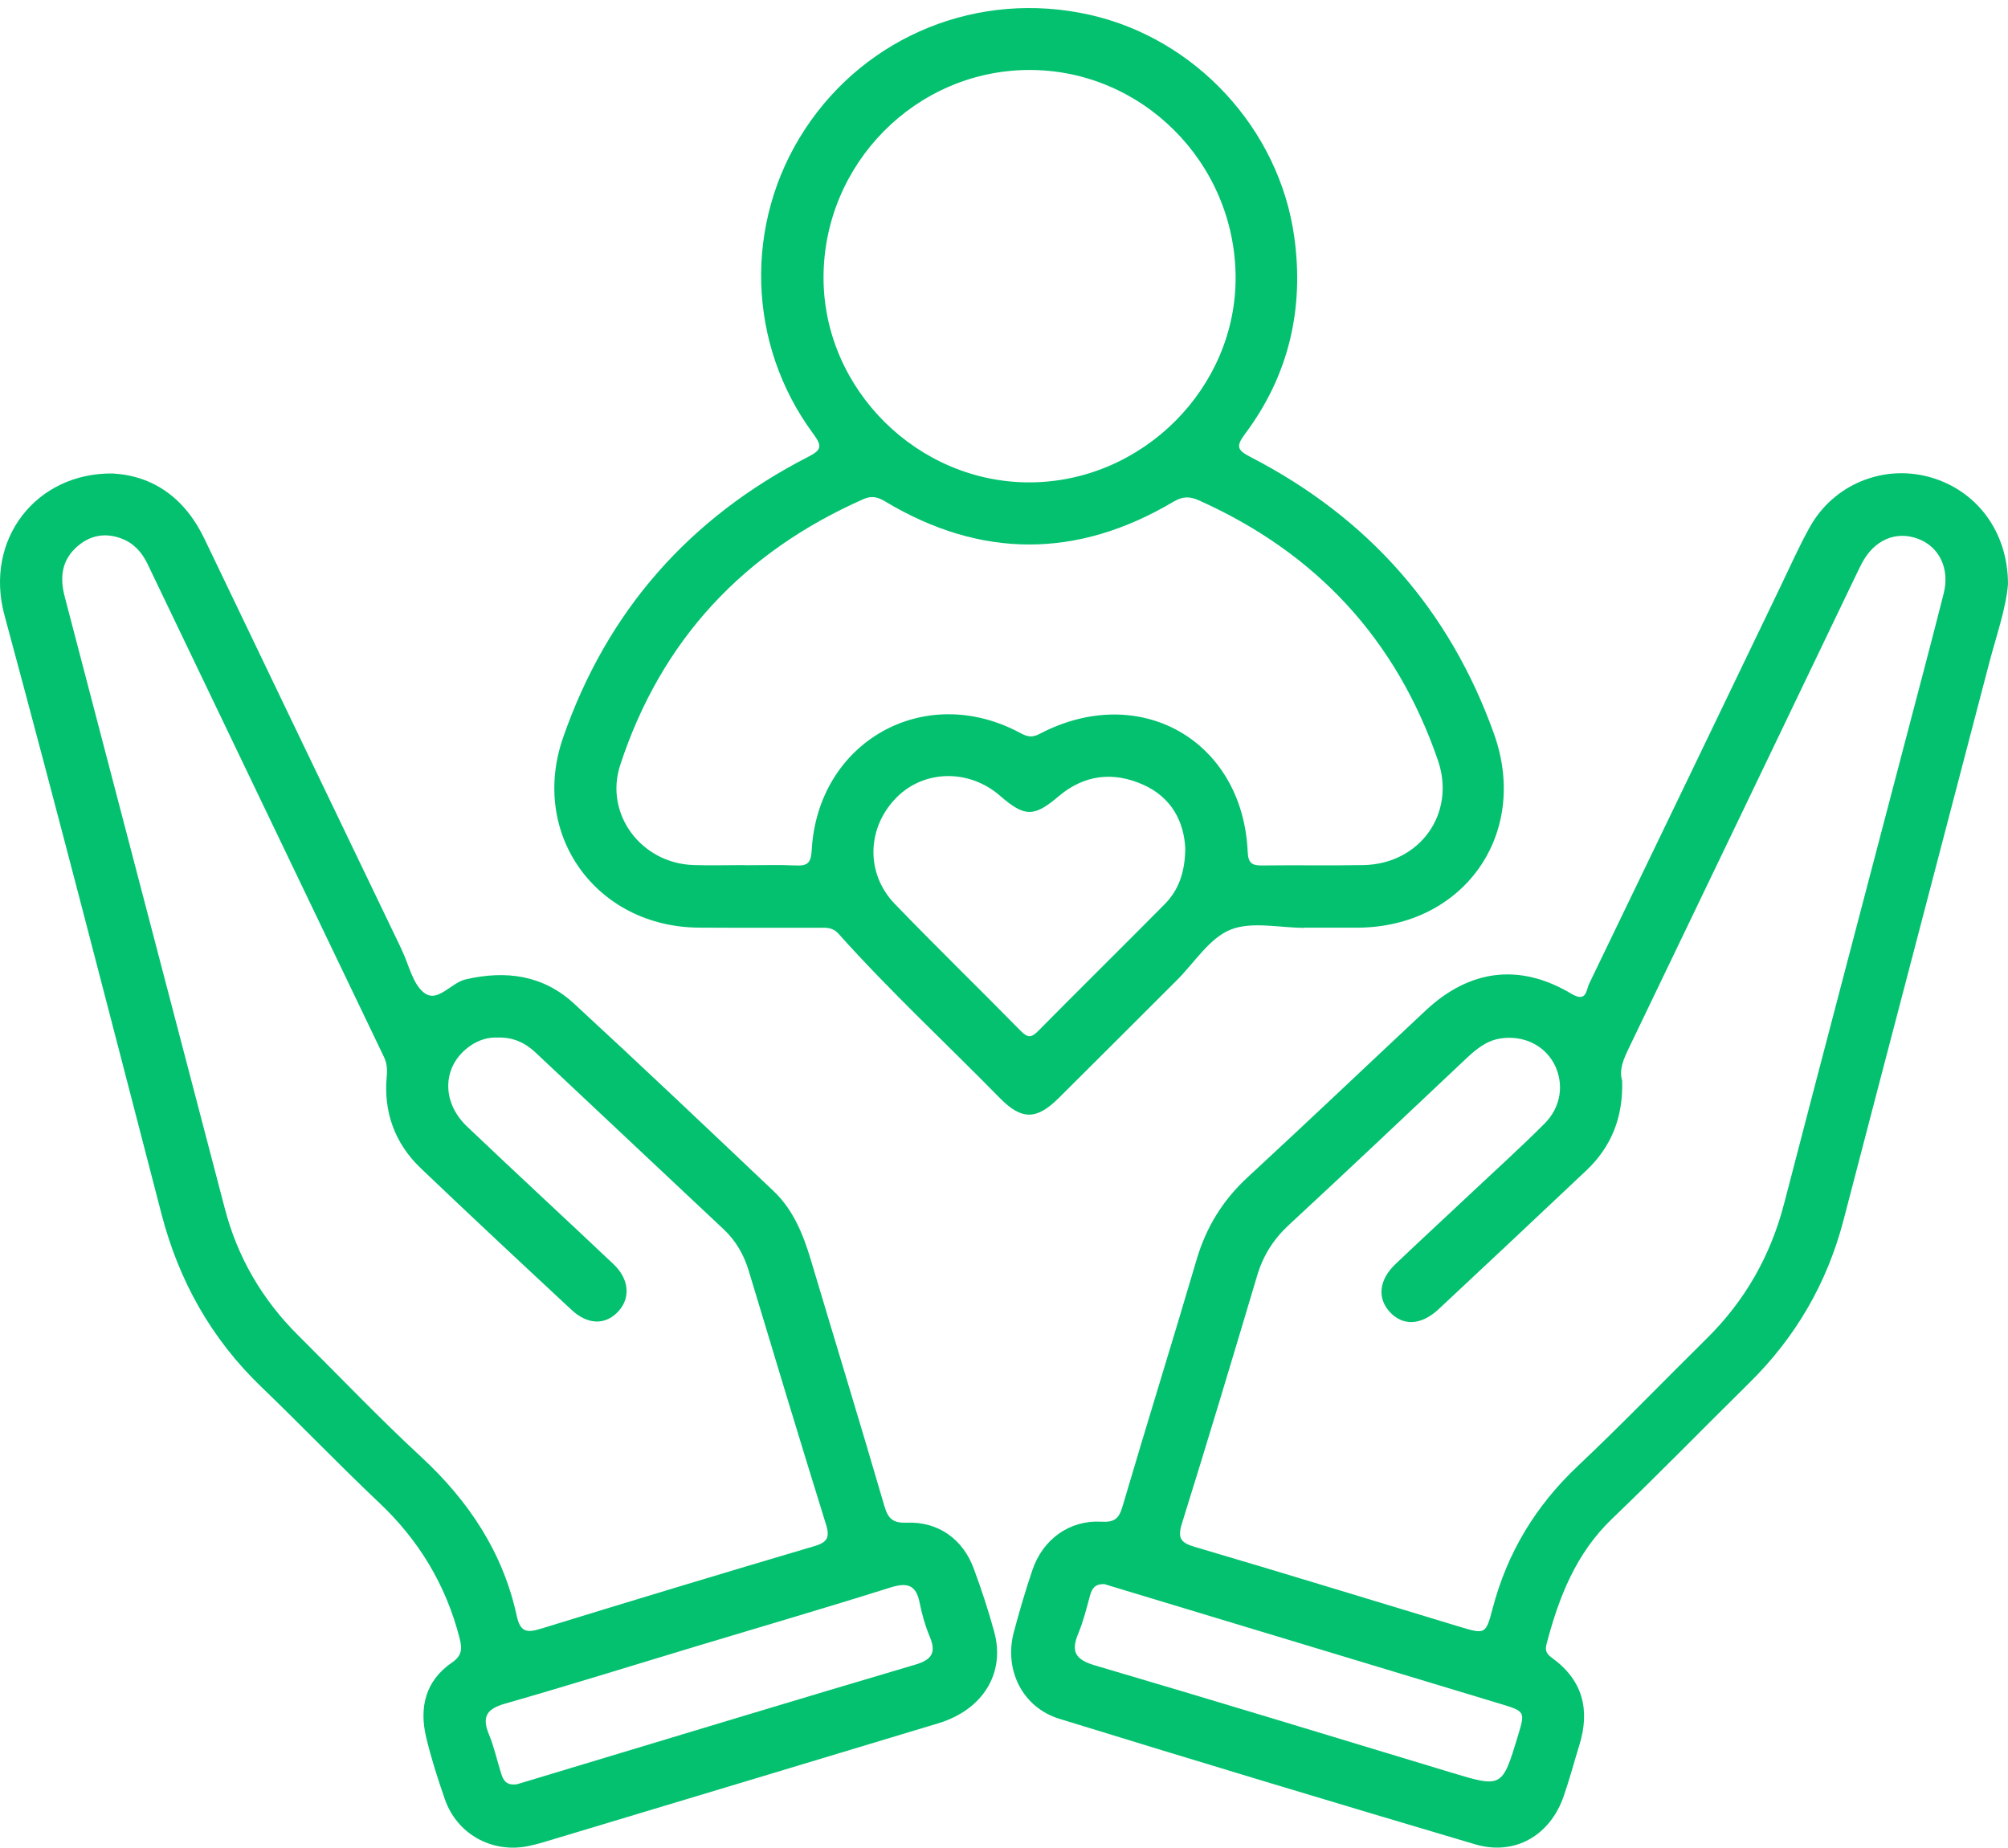
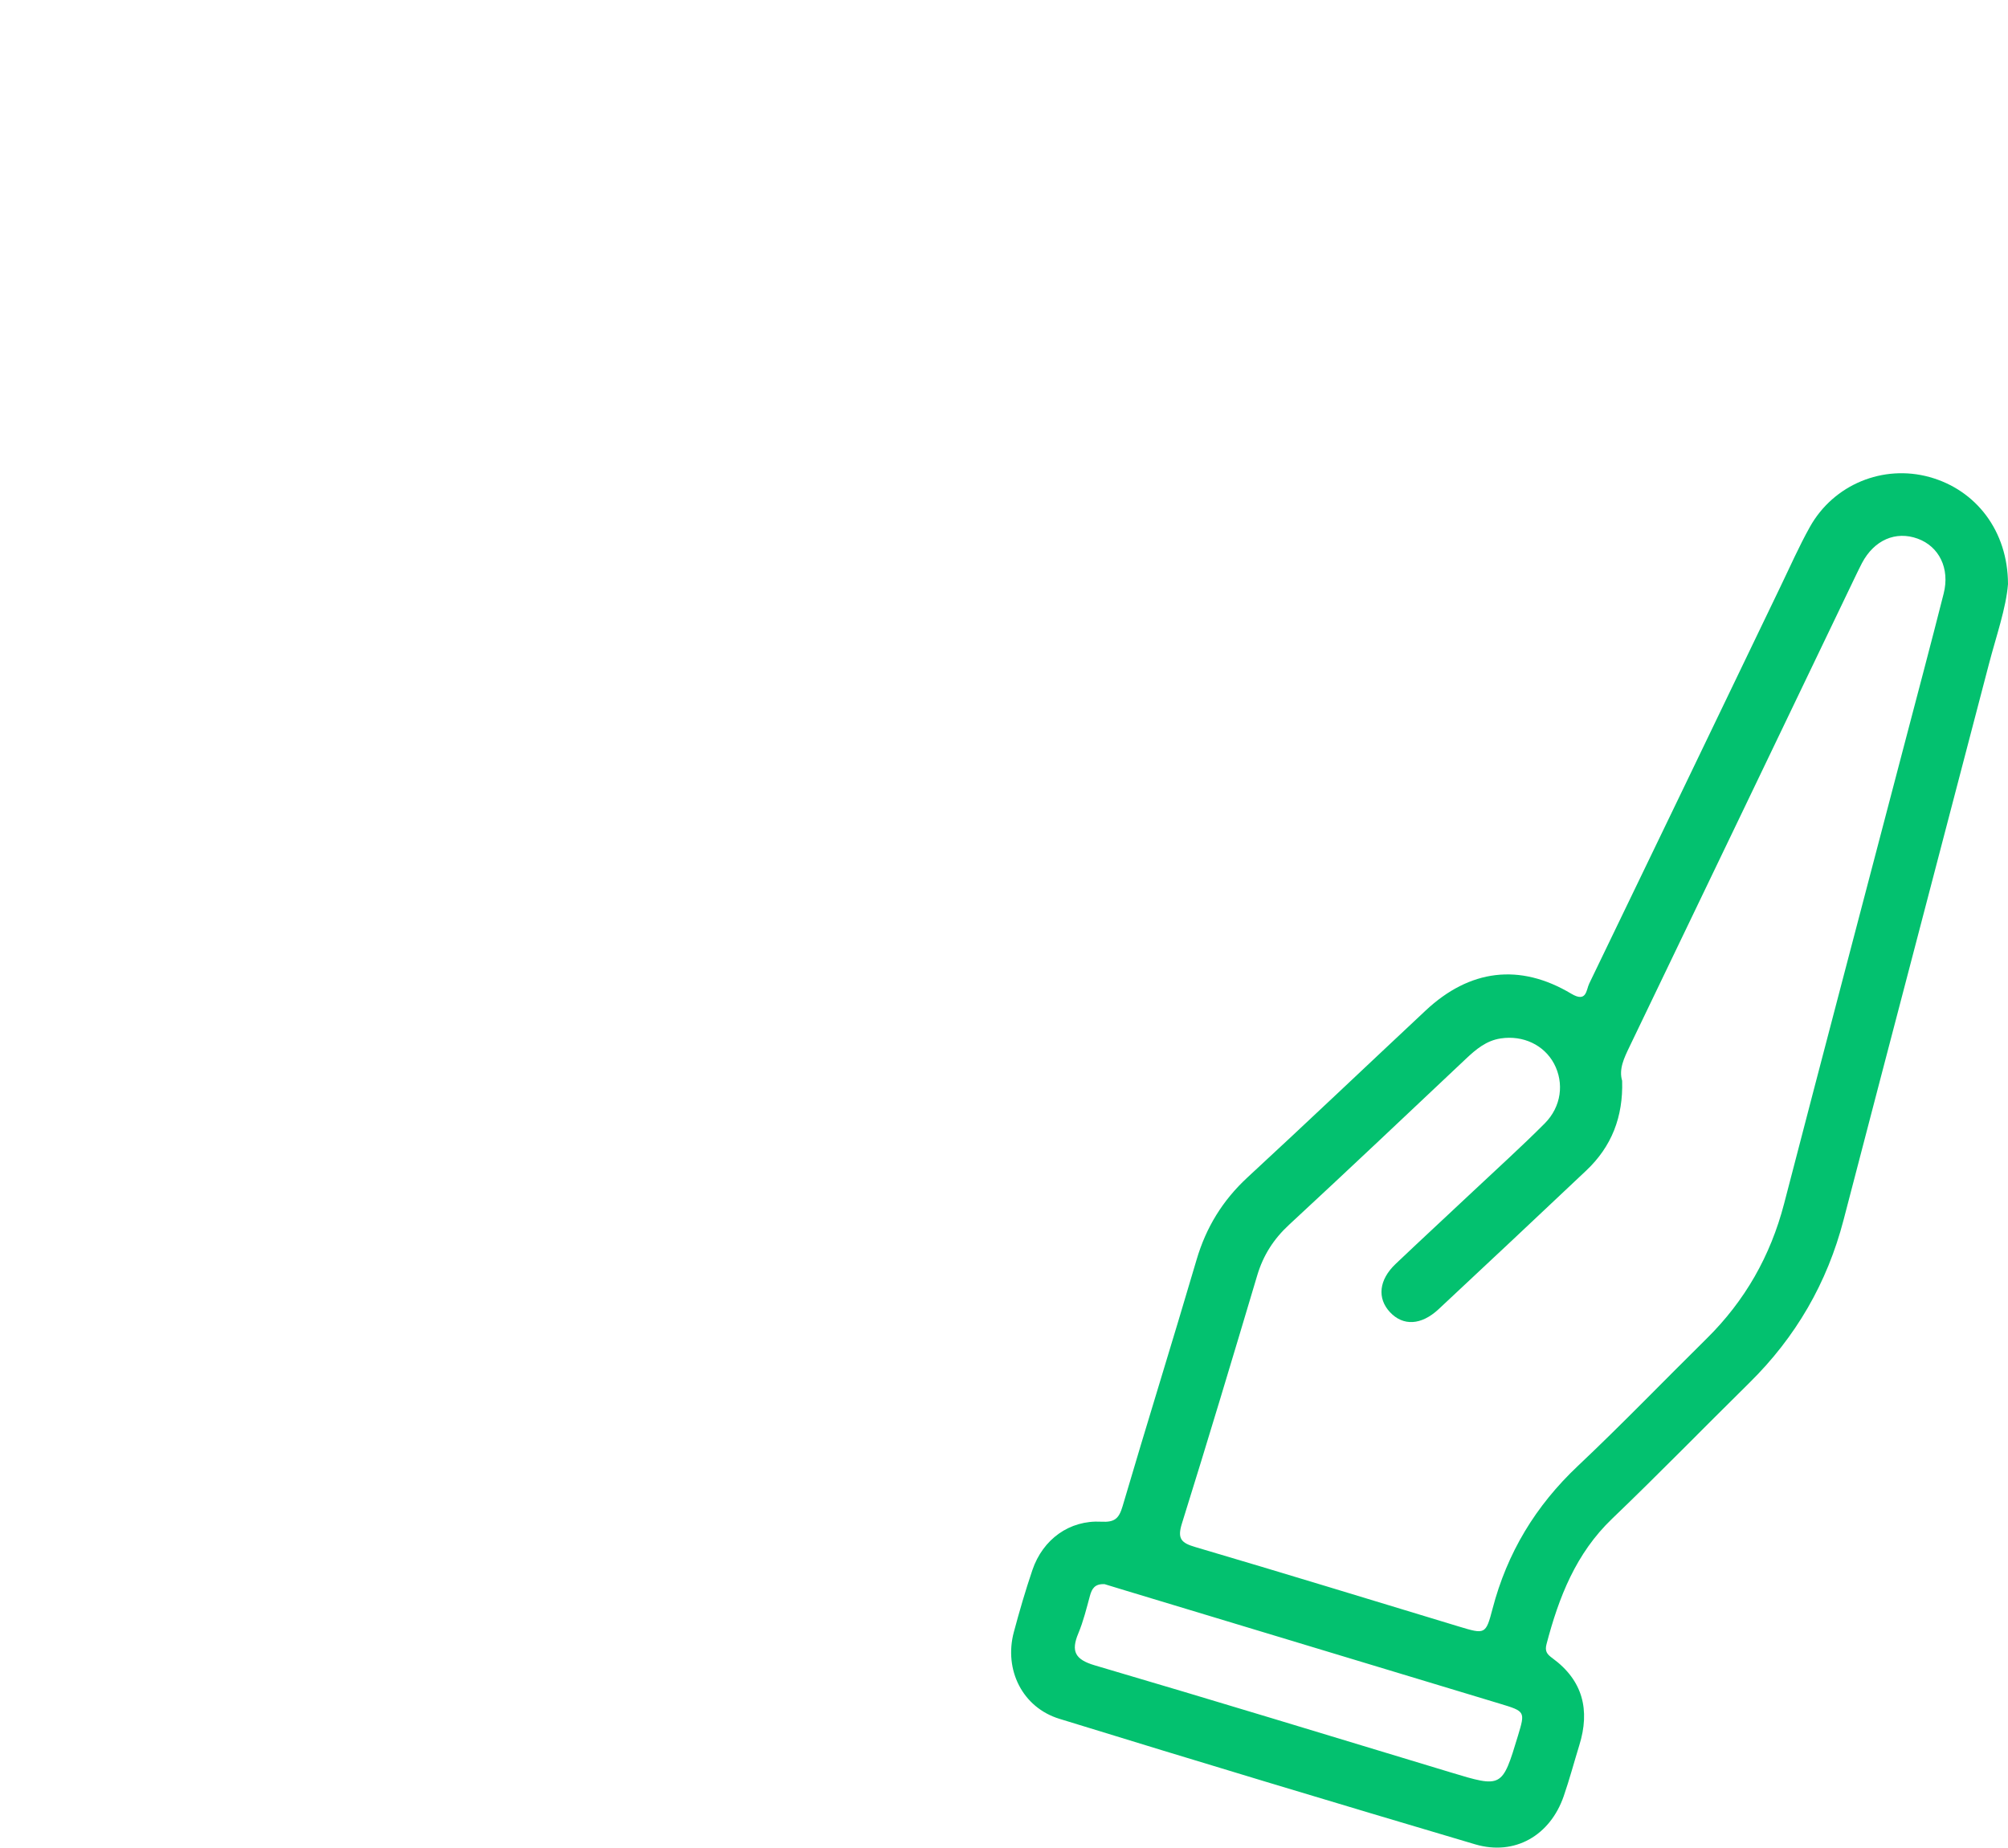
<svg xmlns="http://www.w3.org/2000/svg" width="88" height="81" viewBox="0 0 88 81" fill="none">
-   <path d="M43.572 71.522C43.316 70.581 43.009 69.651 42.67 68.738C42.193 67.45 41.113 66.687 39.752 66.737C39.145 66.76 38.926 66.583 38.758 66.008C37.706 62.398 36.603 58.801 35.528 55.198C35.193 54.084 34.76 53.018 33.901 52.203C30.999 49.453 28.102 46.701 25.162 43.991C23.811 42.742 22.184 42.514 20.408 42.925C19.755 43.077 19.183 43.968 18.59 43.515C18.08 43.126 17.921 42.279 17.607 41.633C17.593 41.605 17.584 41.58 17.572 41.552C14.7 35.572 11.823 29.595 8.958 23.613C8.095 21.811 6.695 20.849 4.937 20.752C1.583 20.713 -0.701 23.643 0.196 26.963C2.556 35.695 4.806 44.454 7.078 53.209C7.842 56.148 9.263 58.681 11.459 60.792C13.198 62.465 14.871 64.211 16.627 65.872C18.368 67.519 19.543 69.471 20.14 71.792C20.258 72.256 20.258 72.56 19.806 72.869C18.641 73.668 18.366 74.837 18.677 76.145C18.897 77.066 19.187 77.97 19.499 78.865C20.027 80.381 21.554 81.232 23.139 80.914C23.589 80.824 24.027 80.678 24.466 80.547C30.019 78.877 35.572 77.207 41.122 75.529C43.074 74.939 44.066 73.333 43.572 71.522ZM18.461 63.858C16.604 62.14 14.855 60.303 13.06 58.52C11.496 56.963 10.416 55.12 9.858 52.988C7.512 44.044 5.179 35.095 2.835 26.148C2.612 25.297 2.706 24.543 3.389 23.948C3.954 23.456 4.616 23.336 5.325 23.604C5.864 23.807 6.222 24.208 6.467 24.72C9.92 31.92 13.371 39.12 16.825 46.321C16.954 46.588 16.977 46.851 16.95 47.153C16.8 48.738 17.3 50.116 18.449 51.211C20.634 53.297 22.842 55.357 25.054 57.415C25.771 58.082 26.553 58.079 27.107 57.466C27.64 56.88 27.573 56.054 26.886 55.406C24.754 53.389 22.597 51.401 20.472 49.377C19.298 48.263 19.393 46.657 20.631 45.822C21.001 45.571 21.407 45.456 21.801 45.474C22.495 45.451 23.024 45.709 23.481 46.141C26.228 48.72 28.974 51.301 31.719 53.883C32.256 54.388 32.602 54.997 32.815 55.705C33.931 59.417 35.055 63.127 36.204 66.83C36.379 67.397 36.243 67.603 35.678 67.769C31.684 68.948 27.7 70.154 23.721 71.379C23.121 71.566 22.807 71.559 22.65 70.837C22.046 68.046 20.548 65.792 18.461 63.858ZM40.112 72.959C35.082 74.445 30.062 75.97 25.04 77.483C24.216 77.733 23.393 77.982 22.669 78.198C22.191 78.275 22.055 78.025 21.965 77.737C21.783 77.163 21.656 76.567 21.427 76.014C21.111 75.246 21.324 74.9 22.131 74.669C24.969 73.857 27.788 72.975 30.614 72.124C33.414 71.28 36.222 70.461 39.009 69.582C39.747 69.349 40.144 69.444 40.303 70.244C40.402 70.749 40.545 71.252 40.744 71.727C41.037 72.424 40.848 72.743 40.112 72.959Z" fill="#03C16F" />
  <path d="M84.562 20.909C82.528 20.346 80.359 21.23 79.317 23.096C78.841 23.947 78.447 24.845 78.022 25.724C75.233 31.521 72.446 37.321 69.646 43.111C69.512 43.386 69.54 43.961 68.859 43.552C66.6 42.203 64.406 42.484 62.478 44.29C59.873 46.729 57.289 49.186 54.669 51.606C53.582 52.612 52.855 53.795 52.438 55.218C51.377 58.827 50.255 62.419 49.194 66.027C49.035 66.562 48.843 66.726 48.264 66.694C46.871 66.617 45.704 67.462 45.245 68.811C44.94 69.709 44.675 70.62 44.43 71.536C43.992 73.183 44.806 74.835 46.428 75.333C52.491 77.202 58.568 79.034 64.651 80.835C66.386 81.347 67.936 80.448 68.531 78.718C68.785 77.984 68.984 77.234 69.212 76.493C69.692 74.953 69.371 73.651 68.038 72.678C67.8 72.505 67.692 72.376 67.777 72.055C68.317 70.002 69.064 68.08 70.654 66.56C72.689 64.608 74.656 62.589 76.663 60.61C78.698 58.605 80.076 56.231 80.795 53.463C82.908 45.347 85.042 37.24 87.158 29.127C87.483 27.878 87.917 26.654 88 25.599C87.995 23.274 86.602 21.474 84.562 20.909ZM66.524 76.076C65.83 78.367 65.832 78.365 63.555 77.675C58.364 76.104 53.178 74.519 47.976 72.989C47.116 72.735 46.926 72.376 47.259 71.584C47.478 71.058 47.616 70.495 47.766 69.942C47.852 69.63 47.978 69.409 48.41 69.432C48.675 69.513 49.003 69.614 49.333 69.713C54.798 71.365 60.263 73.017 65.728 74.669C66.847 75.008 66.845 75.01 66.524 76.076ZM85.181 26.014C84.632 28.185 84.055 30.349 83.487 32.516C81.72 39.263 79.939 46.009 78.186 52.762C77.591 55.045 76.474 57.009 74.797 58.665C72.915 60.522 71.078 62.43 69.154 64.246C67.299 65.994 66.049 68.059 65.408 70.518C65.115 71.64 65.082 71.635 63.938 71.289C60.09 70.124 56.249 68.943 52.394 67.808C51.769 67.626 51.587 67.445 51.797 66.774C52.927 63.157 54.016 59.528 55.098 55.897C55.361 55.016 55.818 54.303 56.498 53.675C59.093 51.274 61.661 48.84 64.236 46.413C64.681 45.993 65.135 45.608 65.768 45.513C66.75 45.365 67.666 45.799 68.105 46.618C68.554 47.465 68.432 48.503 67.692 49.243C66.677 50.261 65.608 51.225 64.561 52.21C63.431 53.274 62.289 54.326 61.163 55.396C60.427 56.095 60.346 56.903 60.918 57.514C61.49 58.123 62.282 58.091 63.043 57.383C65.209 55.362 67.366 53.334 69.521 51.299C70.628 50.252 71.138 48.953 71.09 47.37C70.938 46.856 71.175 46.371 71.415 45.871C74.728 38.989 78.029 32.1 81.335 25.214C81.423 25.034 81.51 24.852 81.603 24.674C82.136 23.668 83.079 23.258 84.041 23.608C84.98 23.95 85.46 24.914 85.181 26.014Z" fill="#03C16F" />
-   <path d="M65.475 32.167C63.528 26.721 59.945 22.686 54.814 20.035C54.235 19.737 54.143 19.578 54.563 19.017C56.487 16.45 57.158 13.524 56.72 10.378C56.057 5.628 52.376 1.683 47.748 0.647C42.901 -0.44 37.98 1.542 35.274 5.669C32.596 9.757 32.725 15.075 35.648 19.022C36.065 19.585 35.977 19.735 35.394 20.035C30.194 22.706 26.595 26.803 24.678 32.327C23.204 36.567 26.129 40.627 30.628 40.657C32.383 40.669 34.139 40.657 35.892 40.662C36.201 40.662 36.485 40.632 36.748 40.925C38.993 43.435 41.464 45.725 43.819 48.127C44.772 49.098 45.425 49.089 46.389 48.134C48.126 46.411 49.852 44.68 51.584 42.952C52.35 42.189 52.996 41.125 53.919 40.749C54.858 40.369 56.071 40.666 57.165 40.666V40.659C57.942 40.659 58.718 40.662 59.495 40.659C64.148 40.636 67.041 36.553 65.475 32.167ZM45.086 3.067C50.034 3.046 54.11 7.113 54.15 12.115C54.189 16.994 50.08 21.114 45.152 21.142C40.234 21.168 36.1 17.08 36.091 12.182C36.084 7.187 40.128 3.088 45.086 3.067ZM51.035 39.637C49.194 41.497 47.33 43.333 45.489 45.195C45.201 45.488 45.035 45.488 44.742 45.193C42.908 43.324 41.03 41.501 39.214 39.617C37.92 38.274 37.989 36.269 39.288 34.956C40.495 33.734 42.465 33.697 43.821 34.873C44.913 35.822 45.312 35.817 46.396 34.899C47.519 33.948 48.791 33.807 50.103 34.394C51.361 34.956 51.889 36.034 51.944 37.18C51.933 38.246 51.647 39.019 51.035 39.637ZM59.742 37.916C58.277 37.942 56.807 37.912 55.342 37.932C54.897 37.937 54.703 37.865 54.68 37.335C54.461 32.44 49.935 29.872 45.565 32.163C45.231 32.338 45.023 32.294 44.716 32.128C40.52 29.865 35.83 32.495 35.572 37.277C35.541 37.826 35.38 37.958 34.875 37.932C34.127 37.898 33.378 37.923 32.63 37.923V37.916C31.883 37.916 31.135 37.939 30.388 37.914C28.106 37.836 26.475 35.683 27.181 33.528C28.976 28.056 32.579 24.201 37.839 21.876C38.197 21.719 38.458 21.777 38.787 21.975C42.993 24.497 47.217 24.487 51.427 21.989C51.827 21.753 52.131 21.747 52.535 21.927C57.663 24.222 61.186 28.003 63.015 33.319C63.821 35.658 62.219 37.875 59.742 37.916Z" fill="#03C16F" />
</svg>